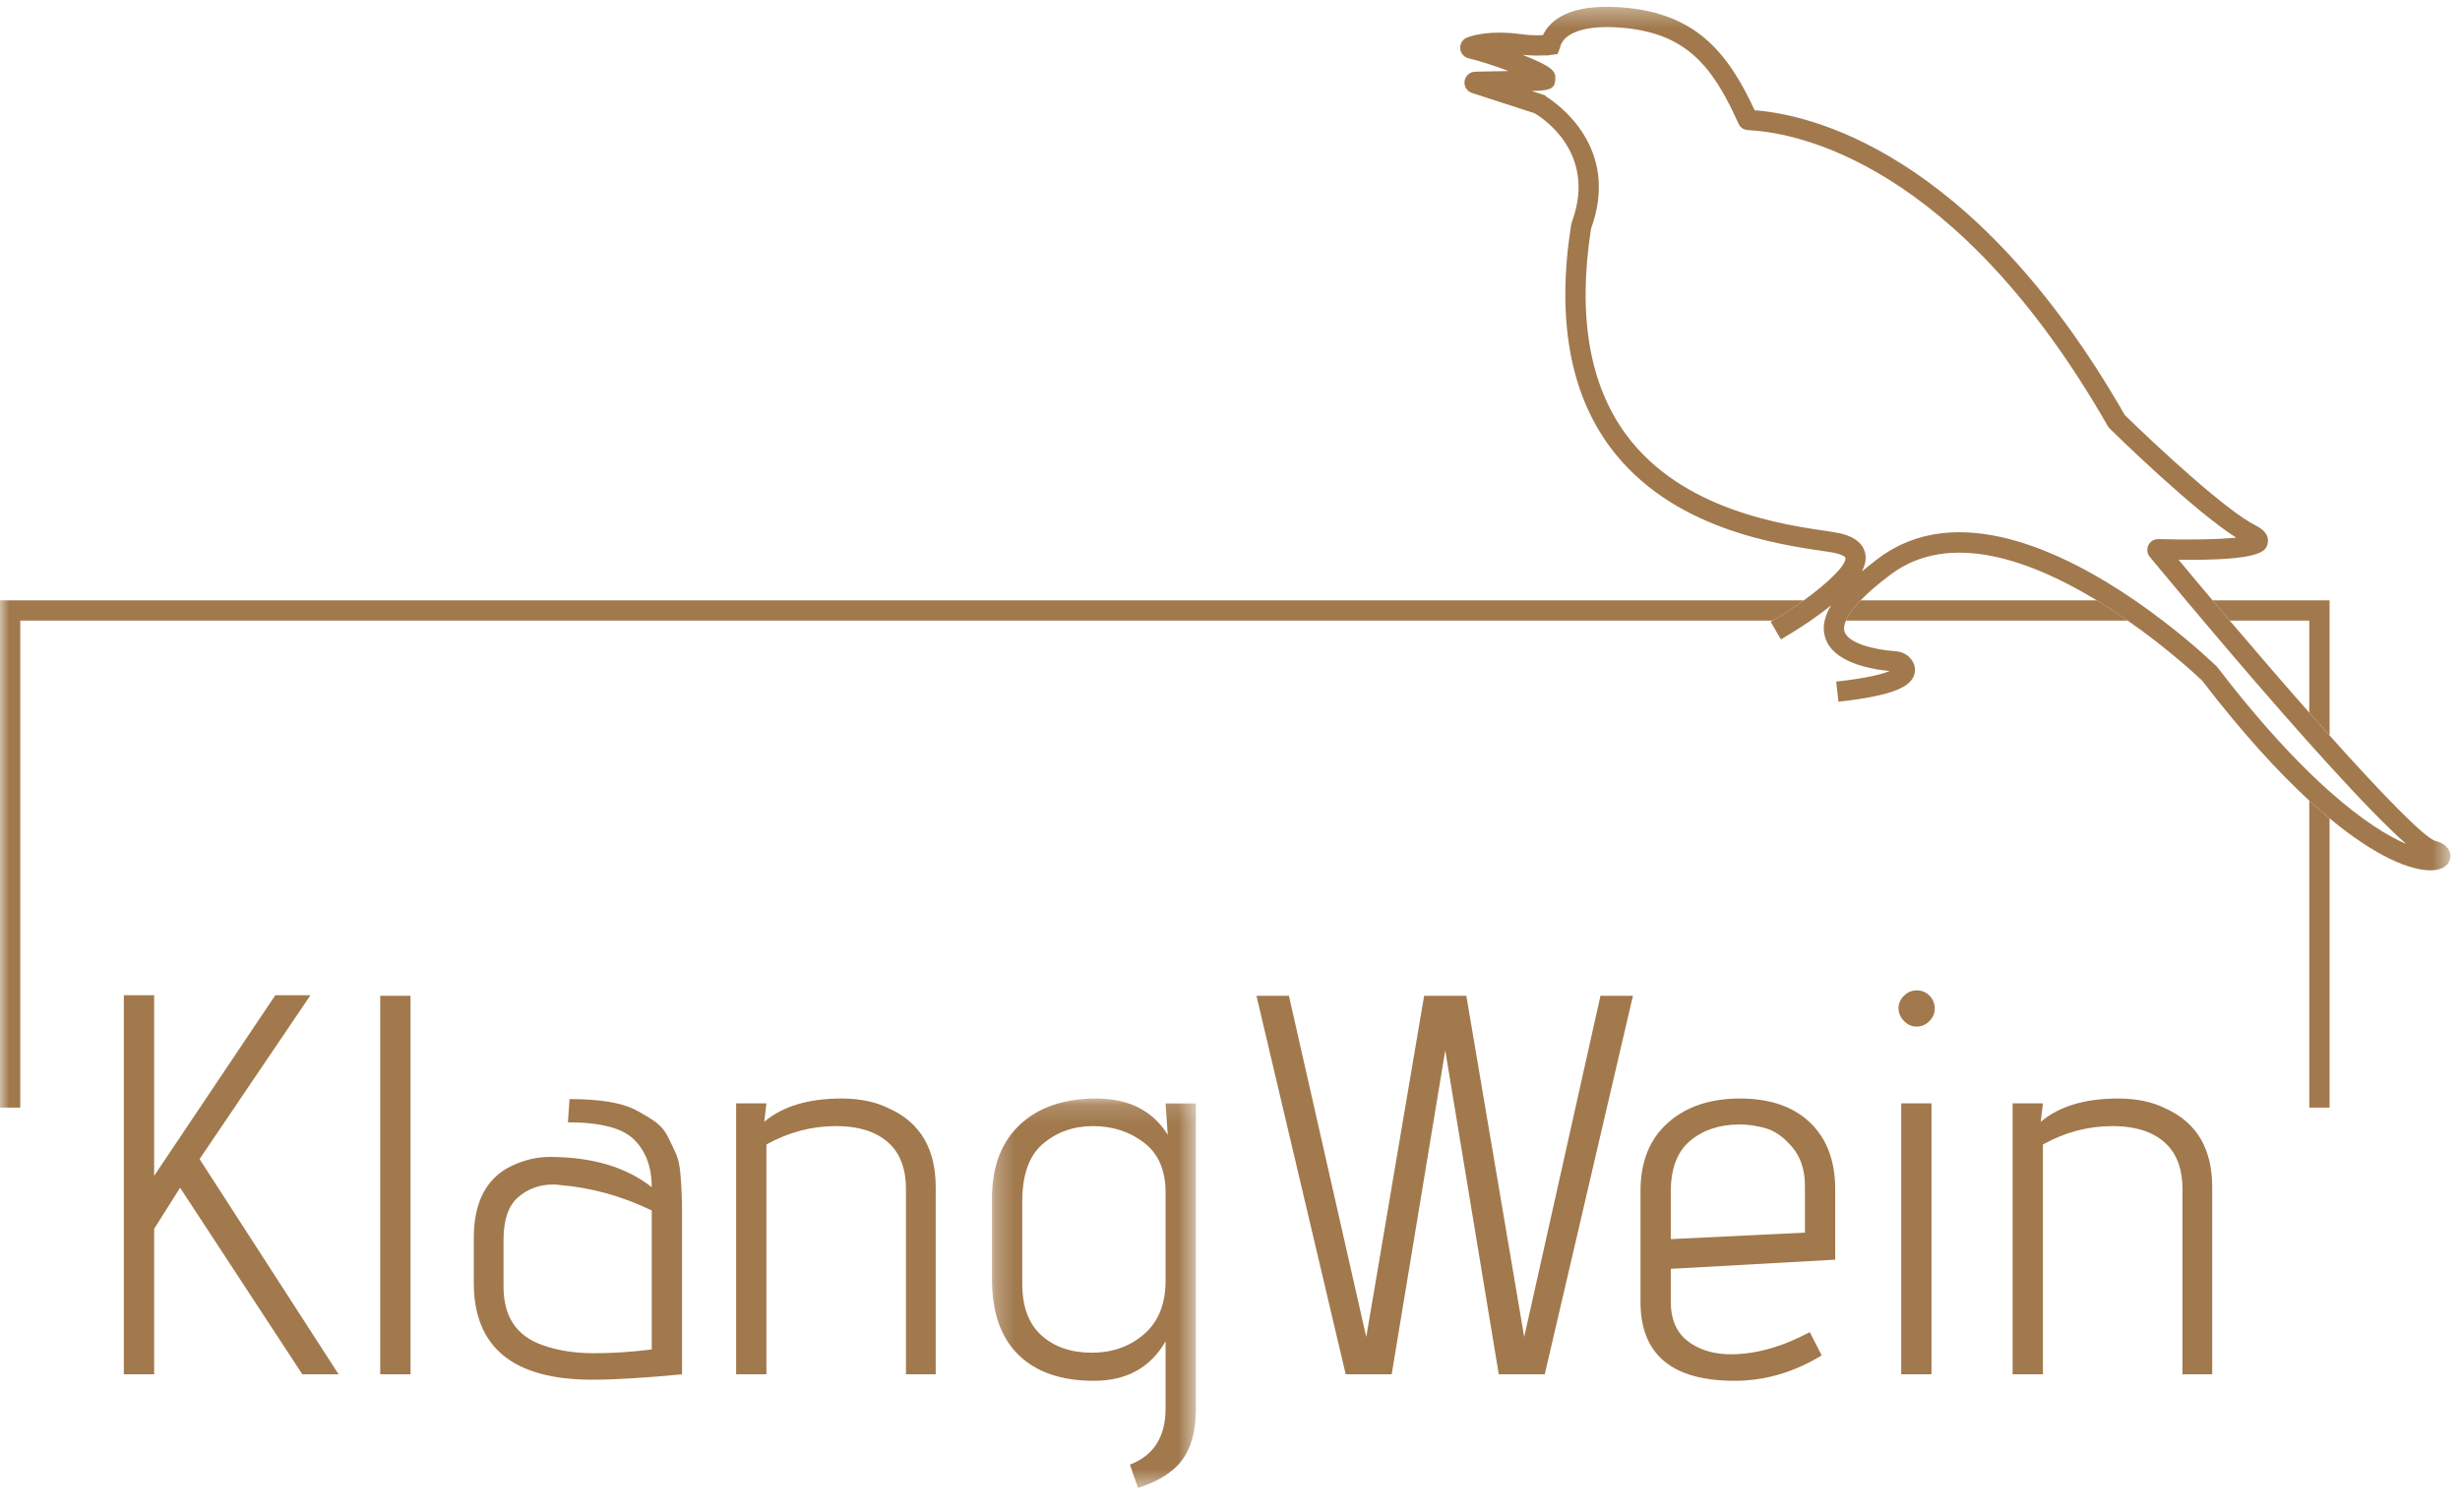
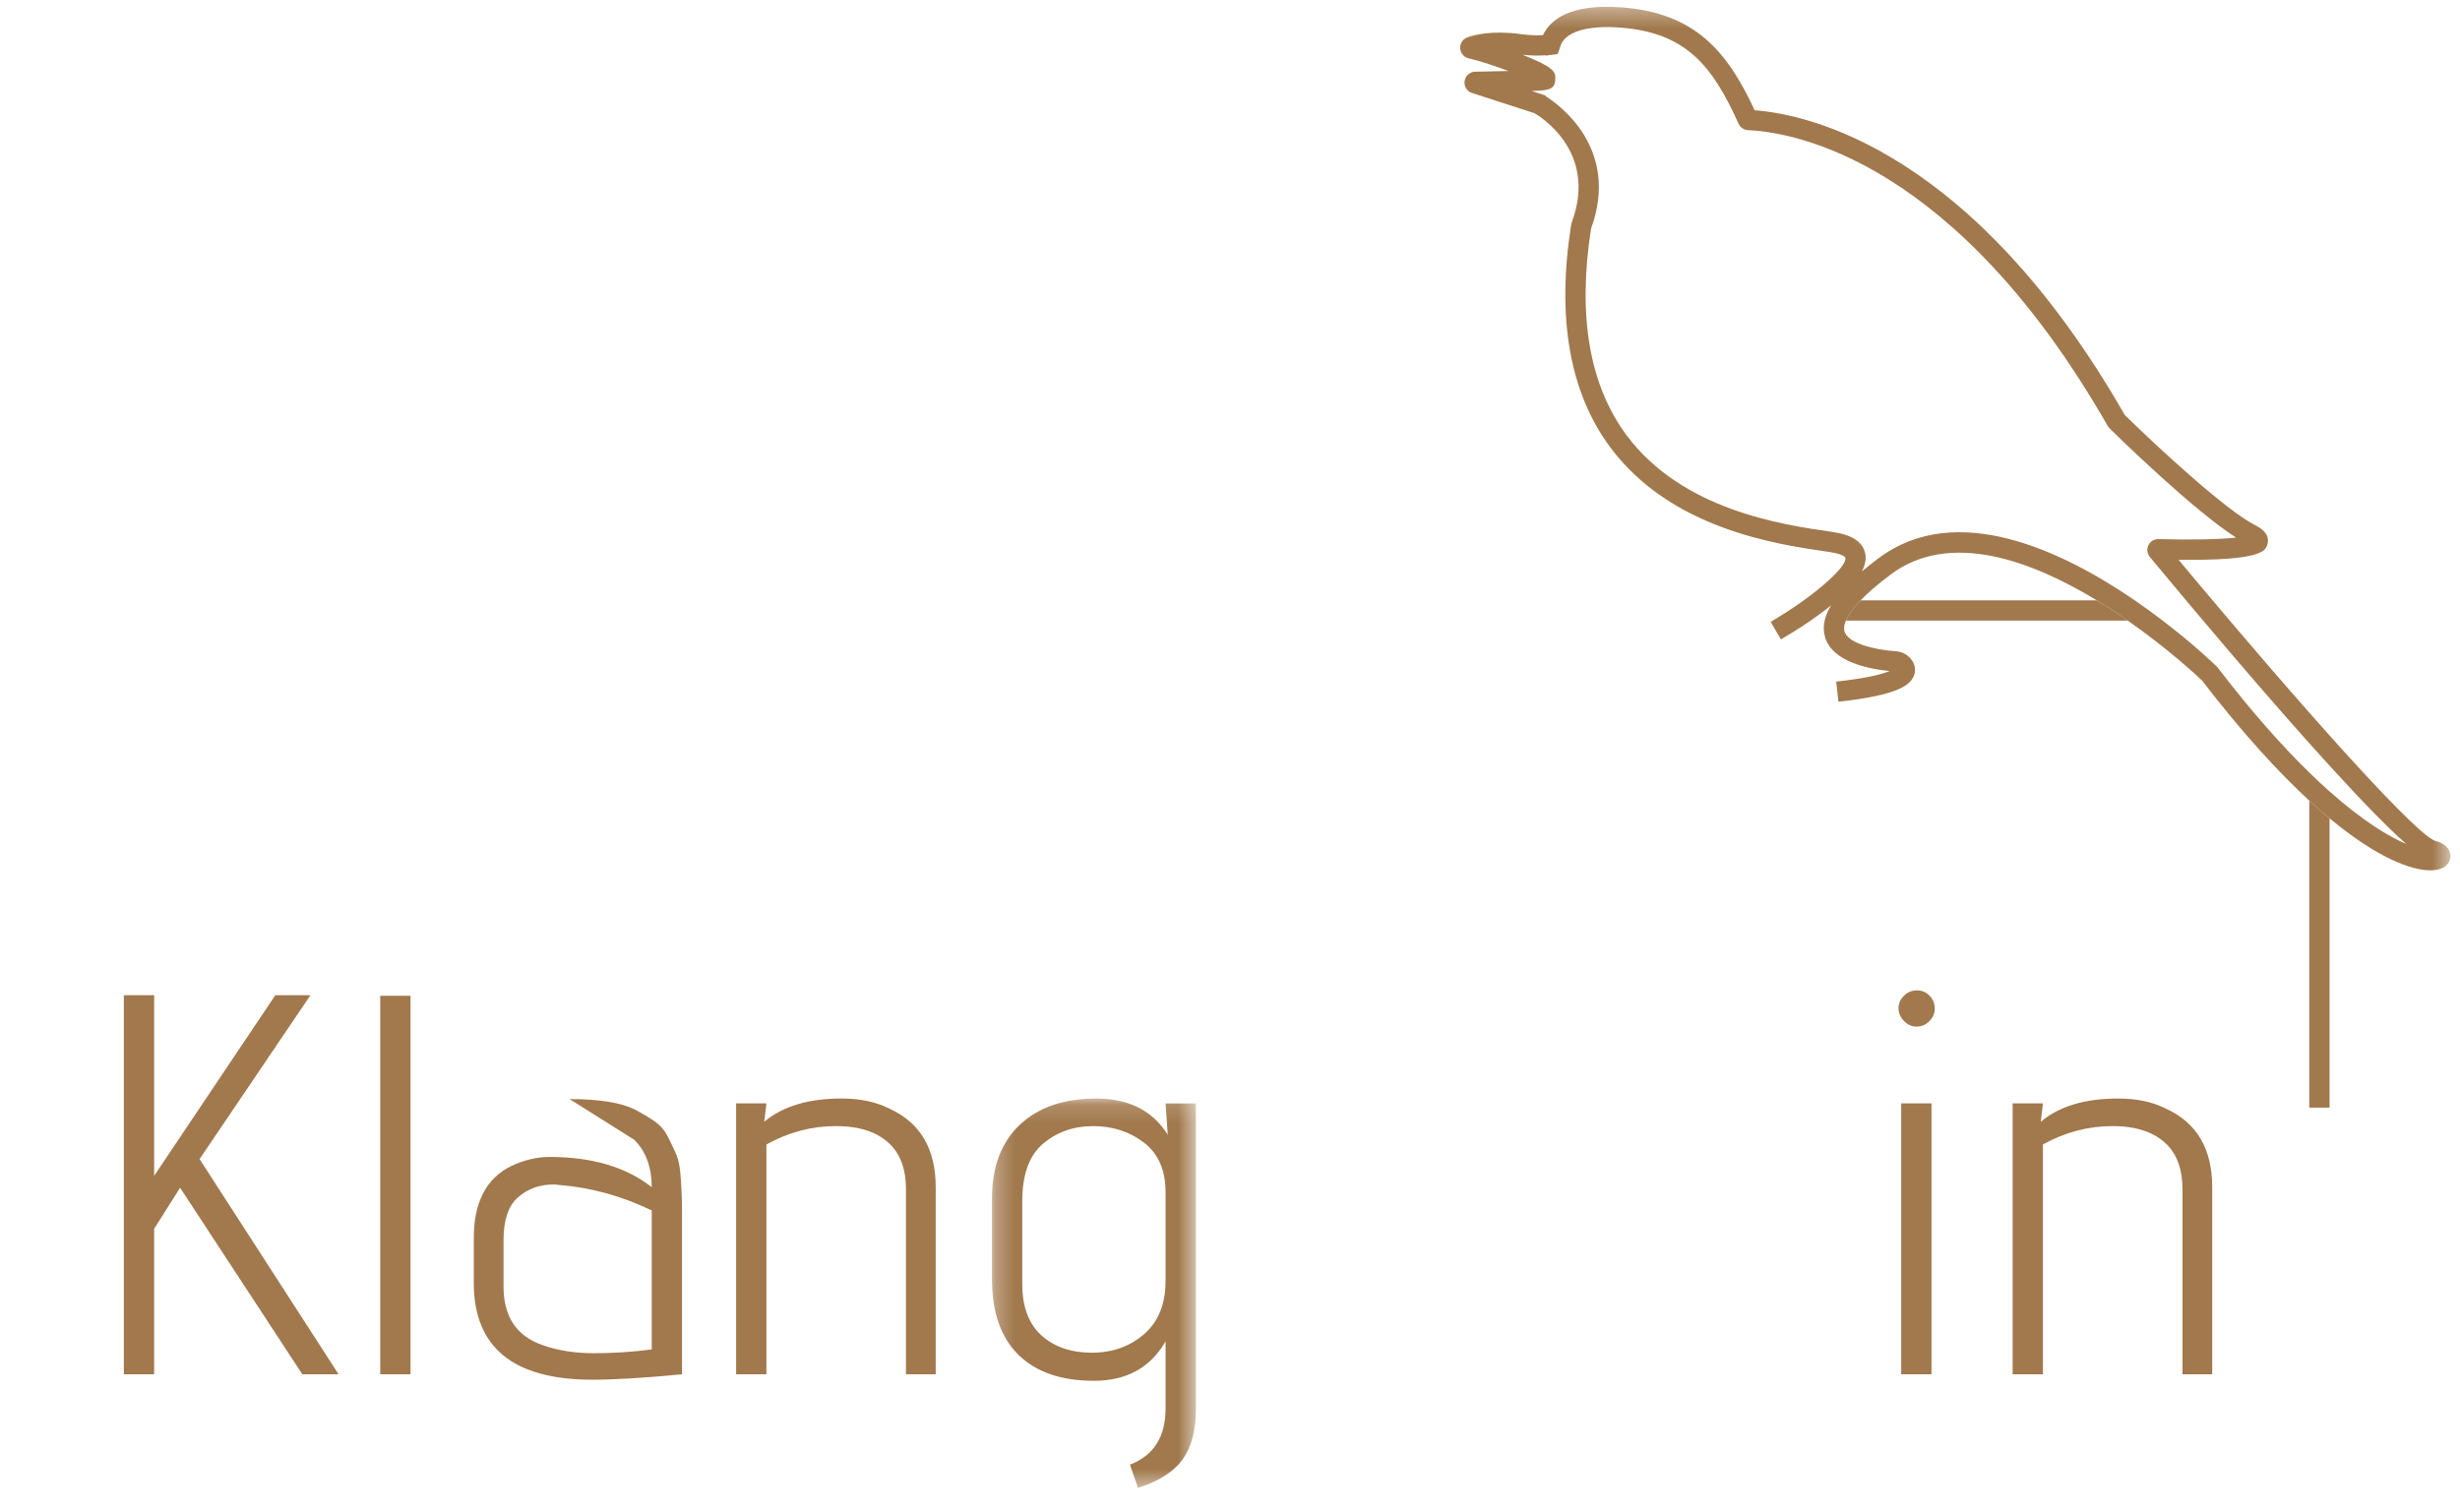
<svg xmlns="http://www.w3.org/2000/svg" xmlns:xlink="http://www.w3.org/1999/xlink" width="135" height="83" viewBox="0 0 135 83">
  <defs>
    <polygon id="path-1" points=".265 .148 11.456 .148 11.456 21.52 .265 21.52" />
    <polygon id="path-3" points="0 81.629 134.477 81.629 134.477 .327 0 .327" />
  </defs>
  <g fill="none" fill-rule="evenodd" class="v3">
    <g class="v3__klangwein-home-v3" transform="translate(-233 -10)">
      <g class="v3__klangwein-home-v3__group-23-copy" transform="translate(233 10)">
        <polygon fill="#A1794D" points="18.581 75.439 16.592 75.439 9.883 65.198 8.459 67.454 8.459 75.439 6.796 75.439 6.796 54.631 8.459 54.631 8.459 64.545 15.108 54.631 17.037 54.631 10.952 63.625" class="v3__klangwein-home-v3__group-23-copy__fill-1" />
        <polygon fill="#A1794D" points="20.866 75.439 22.528 75.439 22.528 54.661 20.866 54.661" class="v3__klangwein-home-v3__group-23-copy__fill-2" />
        <g class="v3__klangwein-home-v3__group-23-copy__group-22" transform="translate(0 .044)">
-           <path fill="#A1794D" d="M35.767,74.03 L35.767,66.401 C34.124,65.61 32.442,65.145 30.72,65.006 C30.602,64.987 30.483,64.977 30.364,64.977 C29.612,64.977 28.969,65.21 28.435,65.674 C27.901,66.139 27.633,66.916 27.633,68.004 L27.633,70.587 C27.633,72.229 28.346,73.298 29.771,73.792 C30.602,74.089 31.541,74.238 32.59,74.238 C33.639,74.238 34.698,74.169 35.767,74.03 M32.501,75.692 C28.168,75.692 26.001,73.921 26.001,70.379 L26.001,67.915 C26.001,65.956 26.684,64.64 28.049,63.967 C28.761,63.631 29.464,63.463 30.157,63.463 C32.491,63.463 34.361,64.017 35.767,65.125 C35.767,64.037 35.45,63.171 34.816,62.528 C34.183,61.885 32.966,61.563 31.166,61.563 L31.255,60.287 C32.858,60.287 34.045,60.475 34.816,60.85 C35.232,61.069 35.598,61.286 35.915,61.503 C36.231,61.722 36.479,62.008 36.657,62.365 C36.835,62.721 36.983,63.032 37.102,63.3 C37.221,63.567 37.3,63.928 37.339,64.383 C37.399,65.076 37.429,65.798 37.429,66.55 L37.429,75.396 C35.371,75.593 33.728,75.692 32.501,75.692" class="v3__klangwein-home-v3__group-23-copy__group-22__fill-3" />
+           <path fill="#A1794D" d="M35.767,74.03 L35.767,66.401 C34.124,65.61 32.442,65.145 30.72,65.006 C30.602,64.987 30.483,64.977 30.364,64.977 C29.612,64.977 28.969,65.21 28.435,65.674 C27.901,66.139 27.633,66.916 27.633,68.004 L27.633,70.587 C27.633,72.229 28.346,73.298 29.771,73.792 C30.602,74.089 31.541,74.238 32.59,74.238 C33.639,74.238 34.698,74.169 35.767,74.03 M32.501,75.692 C28.168,75.692 26.001,73.921 26.001,70.379 L26.001,67.915 C26.001,65.956 26.684,64.64 28.049,63.967 C28.761,63.631 29.464,63.463 30.157,63.463 C32.491,63.463 34.361,64.017 35.767,65.125 C35.767,64.037 35.45,63.171 34.816,62.528 L31.255,60.287 C32.858,60.287 34.045,60.475 34.816,60.85 C35.232,61.069 35.598,61.286 35.915,61.503 C36.231,61.722 36.479,62.008 36.657,62.365 C36.835,62.721 36.983,63.032 37.102,63.3 C37.221,63.567 37.3,63.928 37.339,64.383 C37.399,65.076 37.429,65.798 37.429,66.55 L37.429,75.396 C35.371,75.593 33.728,75.692 32.501,75.692" class="v3__klangwein-home-v3__group-23-copy__group-22__fill-3" />
          <path fill="#A1794D" d="M41.941,61.533 C42.95,60.683 44.364,60.257 46.185,60.257 C47.214,60.257 48.095,60.445 48.827,60.821 C50.509,61.593 51.35,63.028 51.35,65.125 L51.35,75.395 L49.718,75.395 L49.718,65.214 C49.718,64.185 49.44,63.384 48.887,62.81 C48.213,62.117 47.209,61.771 45.874,61.771 C44.538,61.771 43.266,62.108 42.059,62.78 L42.059,75.395 L40.397,75.395 L40.397,60.524 L42.059,60.524 L41.941,61.533 Z" class="v3__klangwein-home-v3__group-23-copy__group-22__fill-5" />
          <g class="v3__klangwein-home-v3__group-23-copy__group-22__group-9" transform="translate(54.172 60.109)">
            <mask id="mask-2" fill="#fff">
              <use xlink:href="#path-1" />
            </mask>
            <path fill="#A1794D" d="M9.793,10.152 L9.793,5.313 C9.793,4.086 9.398,3.172 8.606,2.568 C7.815,1.964 6.884,1.662 5.816,1.662 C4.747,1.662 3.832,1.984 3.07,2.627 C2.308,3.27 1.928,4.324 1.928,5.788 L1.928,10.329 C1.928,11.577 2.279,12.517 2.981,13.15 C3.684,13.783 4.604,14.1 5.742,14.1 C6.879,14.1 7.839,13.758 8.621,13.076 C9.402,12.393 9.793,11.418 9.793,10.152 M8.28,21.52 L7.835,20.244 C9.14,19.749 9.793,18.72 9.793,17.157 L9.793,13.476 C8.963,14.921 7.651,15.643 5.86,15.643 C4.069,15.643 2.689,15.168 1.72,14.218 C0.75,13.268 0.265,11.883 0.265,10.063 L0.265,5.64 C0.265,3.899 0.774,2.548 1.794,1.588 C2.813,0.629 4.213,0.148 5.994,0.148 C7.775,0.148 9.081,0.812 9.912,2.137 L9.793,0.416 L11.456,0.416 L11.456,17.187 C11.456,18.374 11.208,19.304 10.714,19.976 C10.219,20.649 9.408,21.164 8.28,21.52" class="v3__klangwein-home-v3__group-23-copy__group-22__group-9__fill-7" mask="url(#mask-2)" />
          </g>
-           <polygon fill="#A1794D" points="84.773 75.395 82.25 75.395 79.312 57.615 76.373 75.395 73.85 75.395 68.952 54.617 70.733 54.617 74.978 73.347 78.154 54.617 80.469 54.617 83.645 73.347 87.831 54.617 89.612 54.617" class="v3__klangwein-home-v3__group-23-copy__group-22__fill-10" />
-           <path fill="#A1794D" d="M99.051,67.618 L99.051,65.036 C99.051,64.185 98.823,63.488 98.368,62.943 C97.913,62.399 97.438,62.053 96.944,61.904 C96.449,61.756 95.954,61.682 95.46,61.682 C94.371,61.682 93.471,61.979 92.758,62.572 C92.046,63.166 91.69,64.097 91.69,65.362 L91.69,67.975 L99.051,67.618 Z M94.985,74.297 C96.35,74.297 97.794,73.892 99.318,73.08 L99.971,74.357 C98.447,75.287 96.855,75.752 95.192,75.752 C91.749,75.752 90.028,74.307 90.028,71.418 L90.028,65.333 C90.028,63.73 90.527,62.483 91.527,61.593 C92.525,60.702 93.847,60.257 95.489,60.257 C97.131,60.257 98.413,60.698 99.333,61.578 C100.253,62.459 100.713,63.681 100.713,65.244 L100.713,69.103 L91.69,69.607 L91.69,71.418 C91.69,72.486 92.076,73.258 92.847,73.733 C93.441,74.109 94.153,74.297 94.985,74.297 L94.985,74.297 Z" class="v3__klangwein-home-v3__group-23-copy__group-22__fill-12" />
          <mask id="mask-4" fill="#fff">
            <use xlink:href="#path-3" />
          </mask>
          <path fill="#A1794D" d="M104.335,75.395 L105.997,75.395 L105.997,60.524 L104.335,60.524 L104.335,75.395 Z M106.175,55.315 C106.175,55.582 106.076,55.815 105.878,56.012 C105.68,56.21 105.448,56.309 105.181,56.309 C104.914,56.309 104.681,56.205 104.483,55.997 C104.285,55.79 104.186,55.557 104.186,55.3 C104.186,55.043 104.285,54.815 104.483,54.617 C104.681,54.42 104.918,54.32 105.196,54.32 C105.472,54.32 105.705,54.42 105.893,54.617 C106.081,54.815 106.175,55.048 106.175,55.315 L106.175,55.315 Z" class="v3__klangwein-home-v3__group-23-copy__group-22__fill-14" mask="url(#mask-4)" />
          <path fill="#A1794D" d="M111.993,61.533 C113.002,60.683 114.416,60.257 116.237,60.257 C117.266,60.257 118.147,60.445 118.879,60.821 C120.561,61.593 121.402,63.028 121.402,65.125 L121.402,75.395 L119.77,75.395 L119.77,65.214 C119.77,64.185 119.492,63.384 118.939,62.81 C118.266,62.117 117.261,61.771 115.926,61.771 C114.59,61.771 113.318,62.108 112.111,62.78 L112.111,75.395 L110.449,75.395 L110.449,60.524 L112.111,60.524 L111.993,61.533 Z" class="v3__klangwein-home-v3__group-23-copy__group-22__fill-16" mask="url(#mask-4)" />
-           <path fill="#A1794D" d="M98.99,32.911 C98.467,33.286 97.888,33.667 97.283,34.024 L1.113,34.024 L1.113,60.758 L0,60.758 L0,32.911 L98.99,32.911 Z" class="v3__klangwein-home-v3__group-23-copy__group-22__fill-17" mask="url(#mask-4)" />
          <path fill="#A1794D" d="M116.77,34.024 L101.298,34.024 C101.417,33.749 101.65,33.382 102.107,32.911 L115.067,32.911 C115.665,33.274 116.236,33.649 116.77,34.024" class="v3__klangwein-home-v3__group-23-copy__group-22__fill-18" mask="url(#mask-4)" />
-           <path fill="#A1794D" d="M127.842,32.911 L127.842,40.328 C127.482,39.923 127.108,39.504 126.729,39.074 L126.729,34.024 L122.365,34.024 C122.05,33.657 121.738,33.286 121.423,32.911 L127.842,32.911 Z" class="v3__klangwein-home-v3__group-23-copy__group-22__fill-19" mask="url(#mask-4)" />
          <path fill="#A1794D" d="M127.842,44.877 L127.842,60.758 L126.729,60.758 L126.729,43.905 C127.115,44.257 127.486,44.58 127.842,44.877" class="v3__klangwein-home-v3__group-23-copy__group-22__fill-20" mask="url(#mask-4)" />
          <path fill="#A1794D" d="M127.842,43.4 C127.486,43.085 127.115,42.74 126.729,42.361 C125.278,40.947 123.608,39.085 121.738,36.647 L121.653,36.543 C121.508,36.406 120.384,35.319 118.685,34.024 C118.217,33.664 117.701,33.289 117.152,32.91 C113.167,30.18 107.35,27.412 103.097,30.595 C102.763,30.844 102.455,31.089 102.177,31.326 C102.348,30.989 102.422,30.662 102.363,30.358 C102.24,29.716 101.643,29.312 100.585,29.16 L100.463,29.141 C97.817,28.759 92.307,27.965 89.246,23.824 C87.224,21.089 86.572,17.29 87.31,12.529 C87.314,12.511 87.317,12.492 87.324,12.478 C88.916,8.07 85.506,5.669 84.846,5.253 L84.794,5.19 L84.052,4.949 C85.054,4.927 85.343,4.849 85.35,4.278 C85.388,3.851 85.139,3.602 83.595,2.979 C83.581,2.971 83.566,2.968 83.555,2.964 C84.141,3.023 84.56,3.009 84.816,2.99 L84.831,3.009 L85.477,2.923 L85.595,2.612 L85.621,2.526 C85.833,1.725 87.061,1.328 88.909,1.469 C92.504,1.743 93.966,3.535 95.409,6.749 C95.495,6.942 95.68,7.075 95.895,7.097 C95.918,7.101 95.958,7.105 96.01,7.105 C98.519,7.235 107.353,8.789 115.683,23.364 L115.772,23.475 C116.273,23.969 120.41,28.002 122.714,29.467 C121.79,29.564 120.206,29.601 118.455,29.549 C118.221,29.542 118.002,29.672 117.902,29.883 C117.798,30.091 117.828,30.343 117.976,30.525 C118.477,31.13 119.163,31.953 119.965,32.91 C120.265,33.267 120.577,33.638 120.907,34.024 C122.636,36.076 124.736,38.525 126.729,40.755 C127.104,41.174 127.479,41.586 127.842,41.986 C129.486,43.793 130.985,45.352 132.05,46.283 C131.074,45.871 129.664,45.018 127.842,43.4 M133.638,46.112 C133.033,45.923 130.781,43.612 127.842,40.328 C127.482,39.923 127.108,39.504 126.729,39.074 C125.356,37.519 123.876,35.805 122.365,34.024 C122.05,33.657 121.738,33.286 121.423,32.91 C120.8,32.176 120.176,31.43 119.557,30.684 C124.198,30.74 124.343,30.18 124.44,29.798 C124.54,29.401 124.313,29.063 123.764,28.788 C122.173,27.991 118.388,24.484 116.603,22.737 C108.244,8.143 99.209,6.226 96.292,6.01 C94.782,2.741 92.99,0.664 88.994,0.359 C86.093,0.14 85.05,1.09 84.675,1.884 C84.415,1.899 84,1.907 83.391,1.821 C81.929,1.625 80.879,1.858 80.49,2.025 C80.252,2.129 80.111,2.37 80.134,2.626 C80.156,2.882 80.338,3.094 80.59,3.157 C81.28,3.32 82.085,3.591 82.779,3.855 C82.026,3.866 81.332,3.884 80.95,3.892 C80.653,3.899 80.404,4.129 80.371,4.426 C80.338,4.711 80.519,4.983 80.794,5.064 L84.208,6.17 C84.43,6.296 87.681,8.214 86.278,12.099 C86.248,12.184 86.226,12.27 86.211,12.359 C85.425,17.424 86.144,21.505 88.352,24.488 C91.688,29 97.509,29.839 100.307,30.243 L100.426,30.262 C101.09,30.358 101.264,30.532 101.272,30.569 C101.346,30.948 100.37,31.913 98.99,32.91 C98.467,33.286 97.888,33.668 97.283,34.024 C97.246,34.046 97.209,34.068 97.172,34.091 L97.732,35.055 C98.159,34.803 98.749,34.447 99.361,34.024 C99.736,33.764 100.122,33.482 100.486,33.185 C100.311,33.478 100.196,33.757 100.133,34.024 C100.062,34.339 100.07,34.644 100.155,34.929 C100.559,36.306 102.6,36.684 103.698,36.791 C103.32,36.951 102.504,37.181 100.767,37.371 L100.89,38.476 C104.129,38.12 104.793,37.578 105.012,37.092 C105.145,36.803 105.112,36.476 104.923,36.202 C104.722,35.909 104.4,35.727 104.032,35.705 C102.767,35.616 101.405,35.245 101.22,34.614 C101.186,34.503 101.175,34.313 101.298,34.024 C101.416,33.749 101.65,33.382 102.107,32.91 C102.485,32.514 103.019,32.043 103.765,31.486 C107.004,29.063 111.498,30.74 115.067,32.91 C115.664,33.274 116.236,33.649 116.77,34.024 C119.004,35.582 120.61,37.089 120.848,37.315 C123.067,40.205 125.033,42.343 126.729,43.905 C127.115,44.257 127.486,44.58 127.842,44.876 C130.443,47.036 132.309,47.73 133.371,47.73 C133.597,47.73 133.79,47.697 133.942,47.641 C134.354,47.489 134.487,47.166 134.476,46.914 C134.465,46.736 134.365,46.298 133.638,46.112" class="v3__klangwein-home-v3__group-23-copy__group-22__fill-21" mask="url(#mask-4)" />
        </g>
      </g>
    </g>
  </g>
</svg>